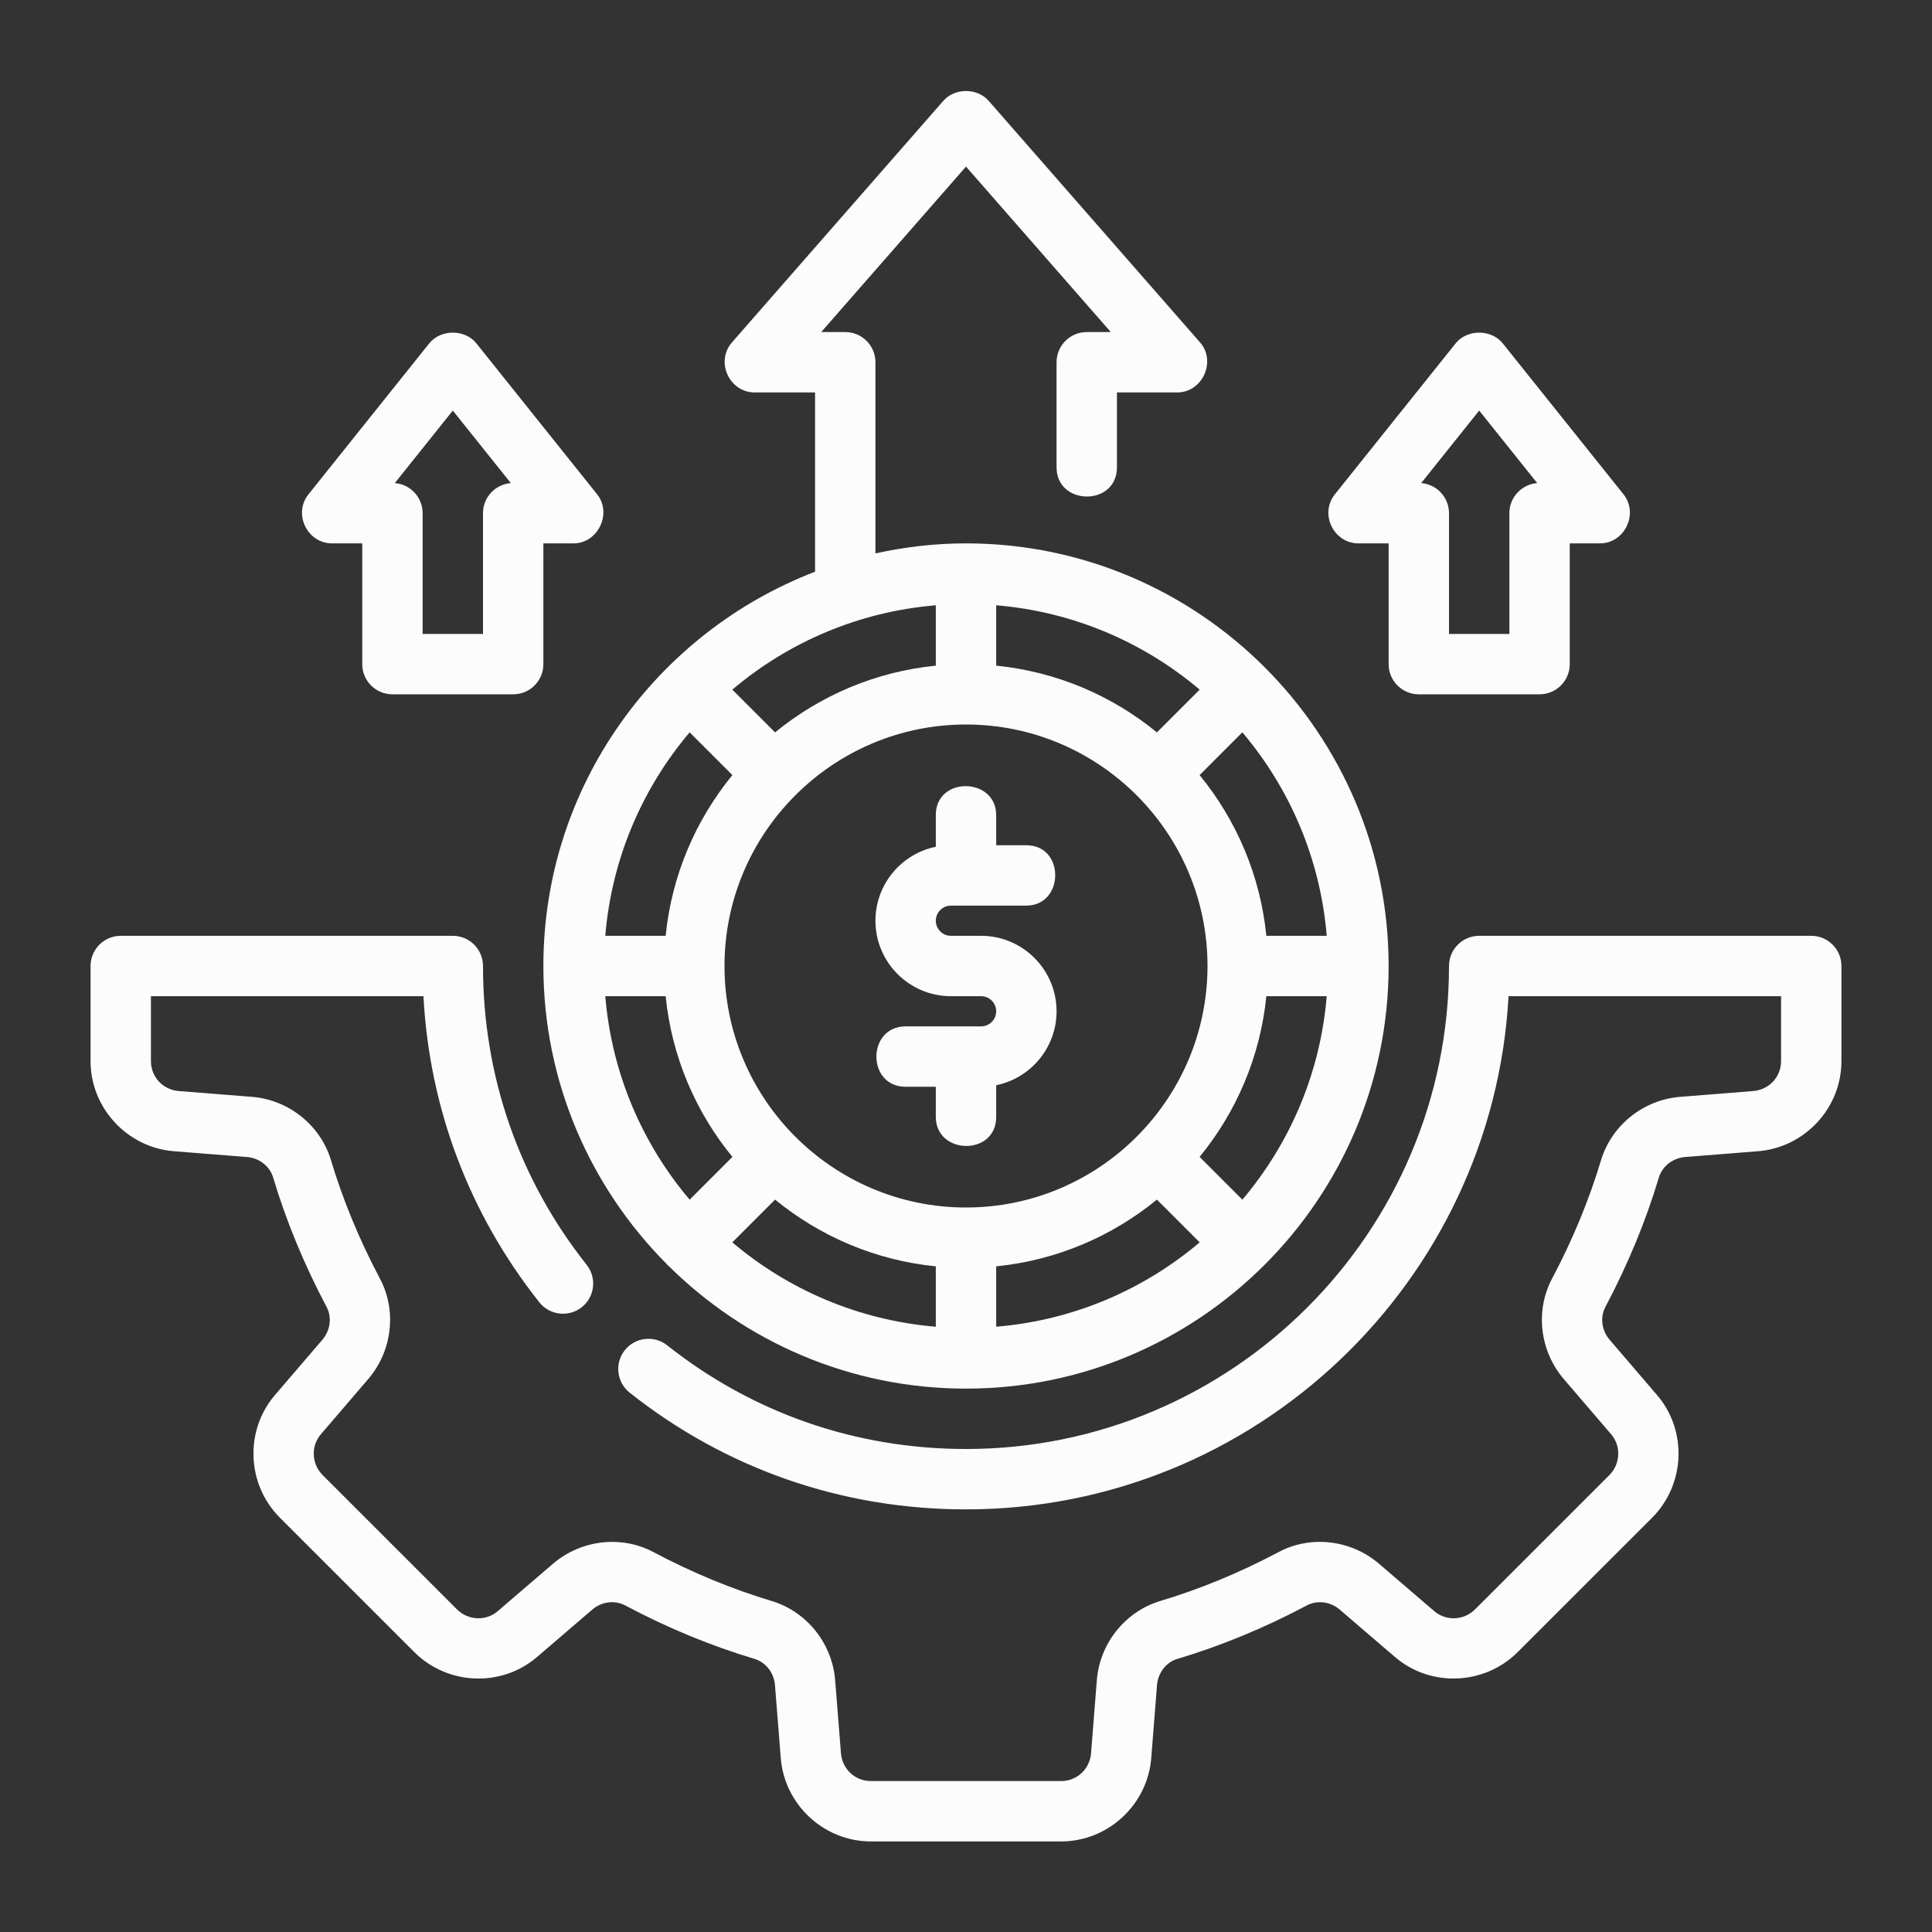
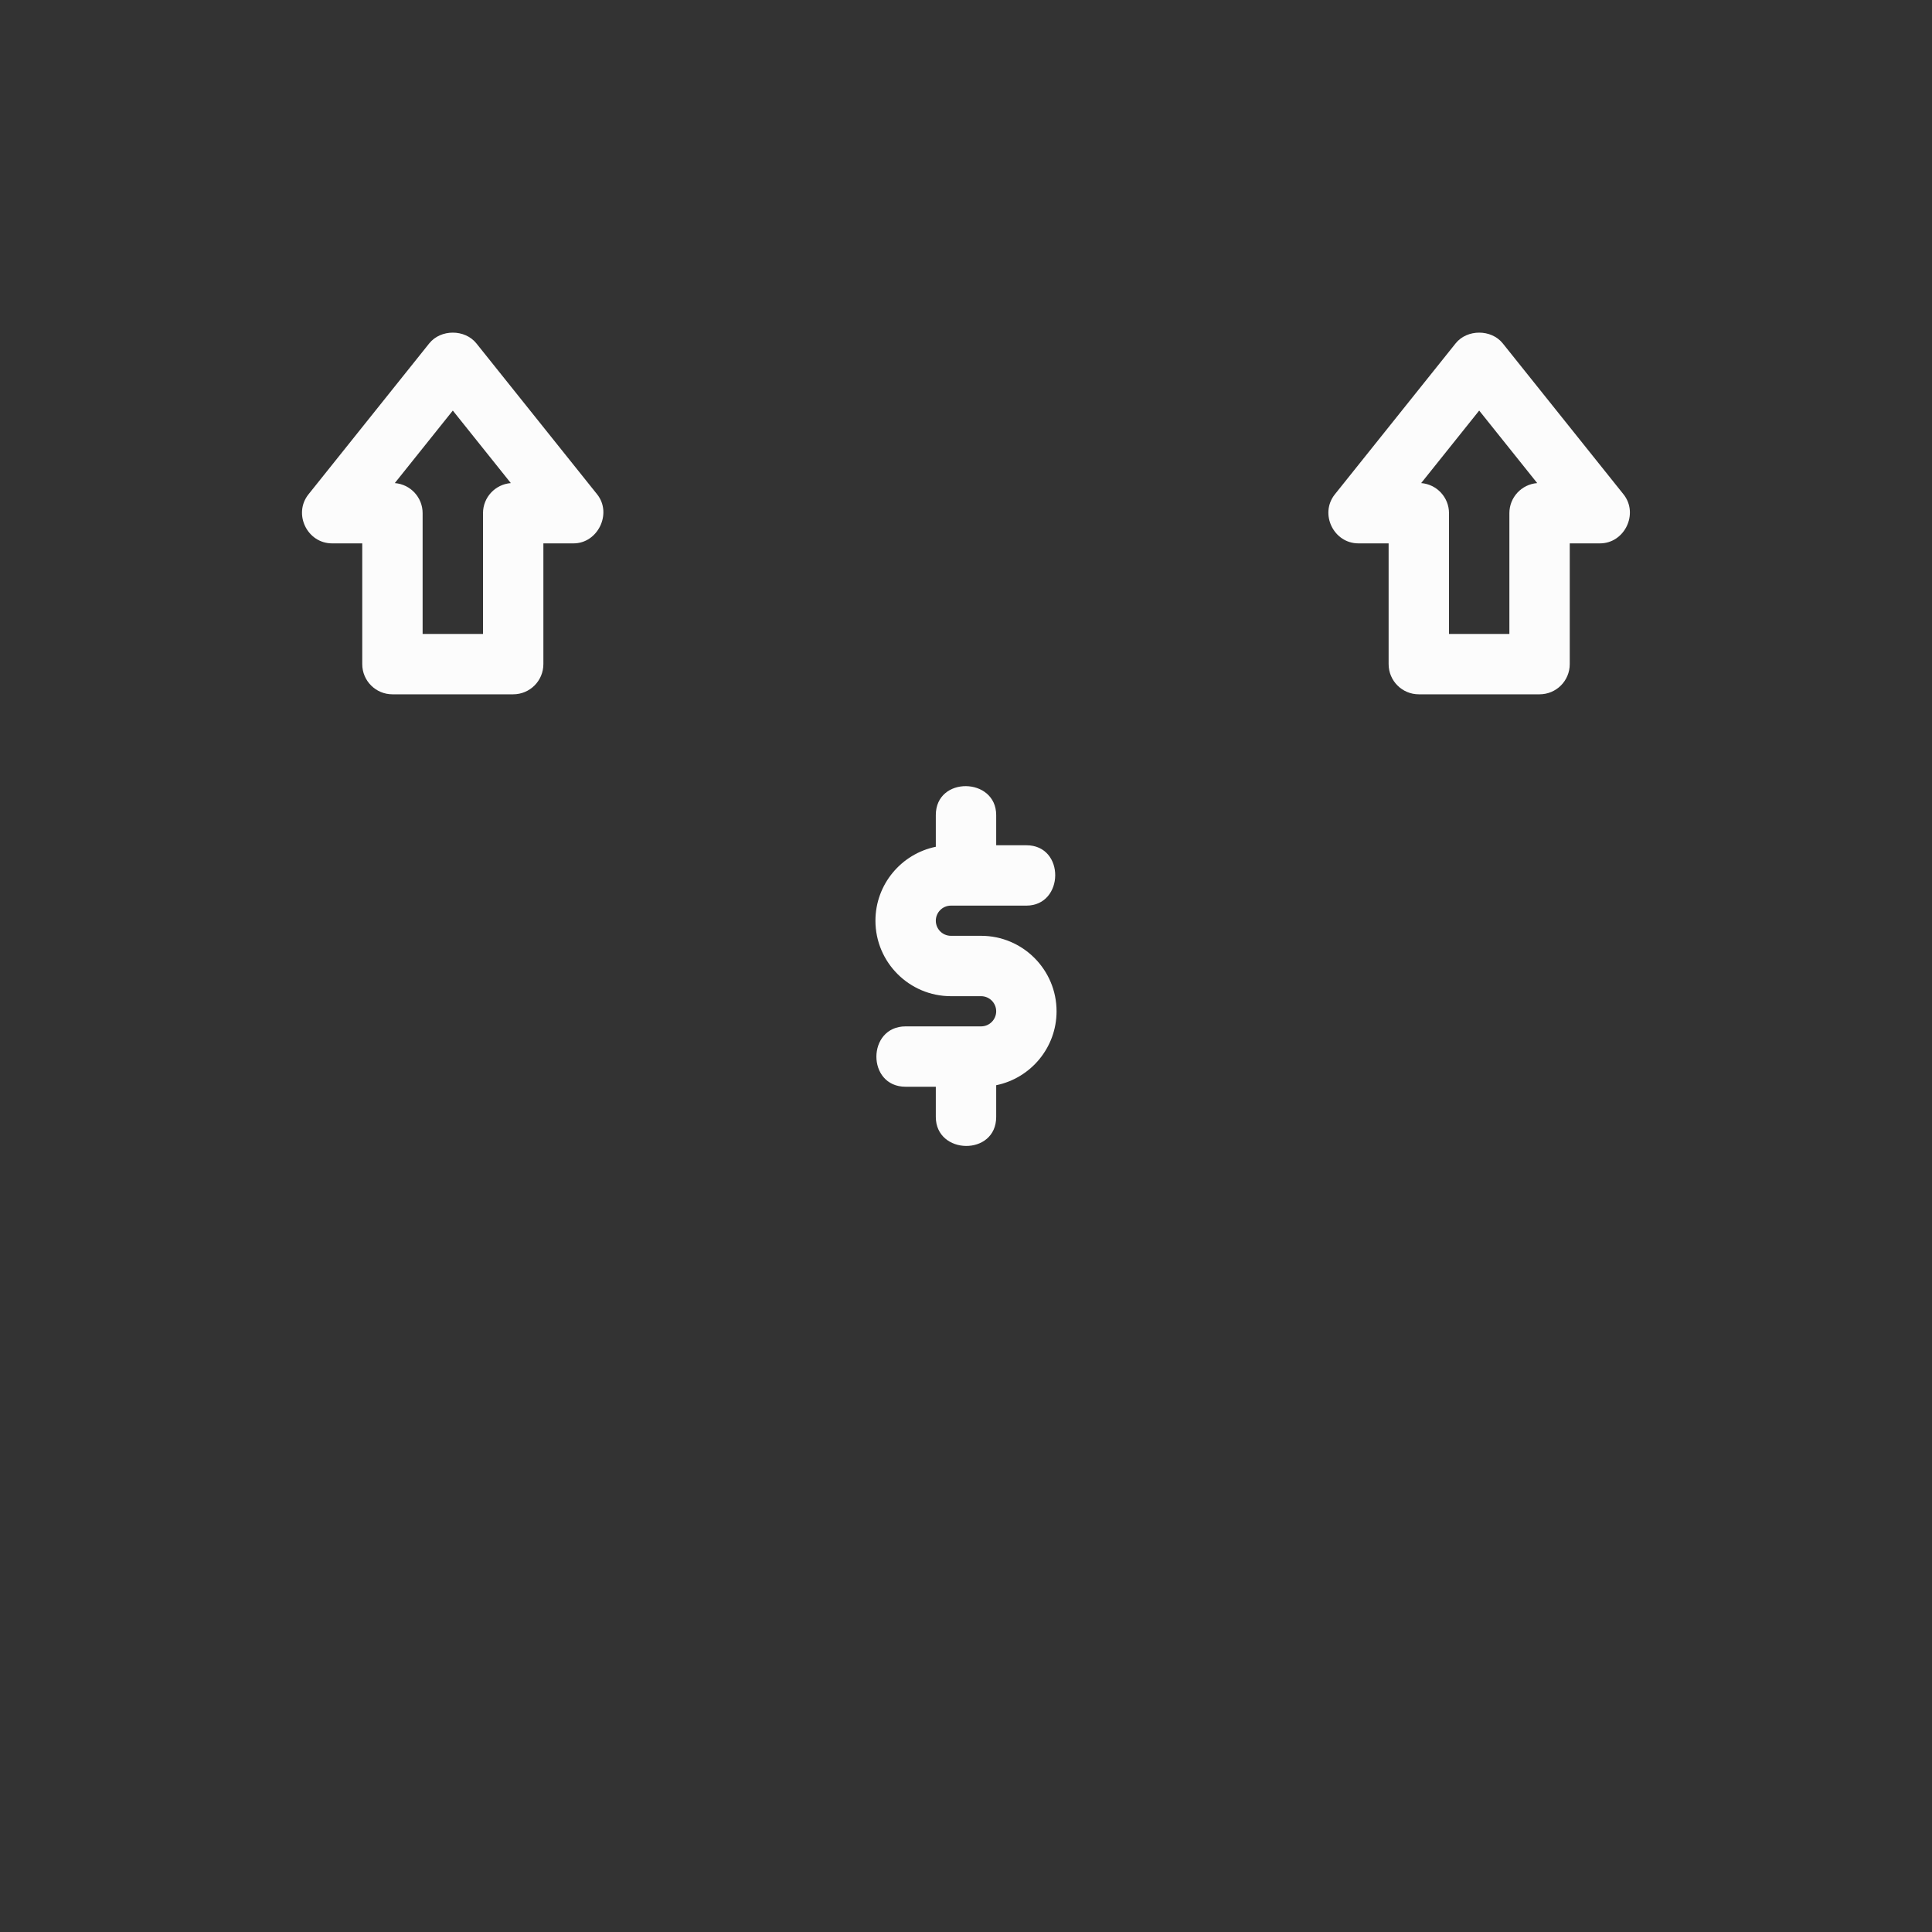
<svg xmlns="http://www.w3.org/2000/svg" version="1.1" id="Outline" x="0px" y="0px" width="512px" height="512px" viewBox="0 0 512 512" enable-background="new 0 0 512 512" xml:space="preserve">
  <rect x="0" y="0" width="512" height="512" fill="#333333" stroke="none" />
  <g>
    <path fill="#FCFCFC" d="M260,272c0,0-19.904,0-20,0c-10.277,0-10.378,16,0,16h8v8c0,10.096,16,10.404,16,0v-8.404   c9.118-1.858,16-9.935,16-19.596c0-11.031-8.973-20-20-20h-8c-2.207,0-4-1.797-4-4s1.793-4,4-4h20.001   c10.051-0.001,10.328-16-0.001-16h-8c0,0,0-7.974,0-8c0-10.051-16-10.385-16,0v8.404c-9.118,1.858-16,9.935-16,19.596   c0,11.031,8.973,20,20,20h8c2.207,0,4,1.797,4,4S262.207,272,260,272z" />
-     <path fill="#FCFCFC" d="M480,248h-88c-4.418,0-8,3.578-8,8c0,70.578-57.422,128-128,128c-29.125,0-56.508-9.5-79.191-27.477   c-3.453-2.734-8.496-2.164-11.238,1.305c-2.746,3.461-2.16,8.492,1.301,11.242C192.41,389.305,223.23,400,256,400   c76.719,0,139.613-60.305,143.781-136H472v17.203c0,4.203-3.184,7.617-7.434,7.938l-19.152,1.523   c-9.727,0.711-18.188,7.367-21.078,16.648c-3.18,10.633-7.555,21.234-12.992,31.477c-4.543,8.492-3.316,19.203,3.066,26.664   l12.566,14.648c2.68,3.109,2.469,7.859-0.473,10.805L390.898,426.5c-2.941,2.945-7.688,3.164-10.809,0.469l-14.656-12.578   c-7.457-6.367-18.16-7.602-26.629-3.055c-10.27,5.453-20.867,9.828-31.586,13.023c-9.18,2.867-15.836,11.328-16.555,21.008   l-1.52,19.227c-0.324,4.219-3.738,7.406-7.945,7.406h-50.398c-4.207,0-7.621-3.188-7.945-7.43l-1.52-19.164   c-0.719-9.719-7.375-18.18-16.648-21.07c-10.625-3.172-21.223-7.547-31.473-12.992c-8.488-4.547-19.199-3.32-26.664,3.062   l-14.648,12.57c-3.109,2.688-7.855,2.469-10.805-0.477L85.5,390.906c-2.945-2.945-3.156-7.695-0.469-10.812l12.57-14.648   c6.371-7.453,7.598-18.164,3.066-26.633c-5.449-10.266-9.824-20.867-13.031-31.594c-2.863-9.188-11.324-15.844-21.004-16.555   l-19.223-1.523c-4.227-0.32-7.41-3.734-7.41-7.938V264h72.215c1.598,29.781,12.137,57.68,30.715,81.125   c2.742,3.461,7.777,4.039,11.238,1.305c3.461-2.75,4.047-7.781,1.301-11.242C137.5,312.516,128,285.133,128,256   c0-4.422-3.582-8-8-8H32c-4.418,0-8,3.578-8,8v25.203c0,12.445,9.75,22.945,22.168,23.891l19.246,1.523   c3.23,0.242,6.023,2.398,6.922,5.273c3.48,11.648,8.258,23.227,14.211,34.445c1.461,2.727,1.016,6.227-1.098,8.695l-12.551,14.633   c-8.109,9.422-7.547,23.719,1.285,32.555l35.598,35.594c8.836,8.828,23.133,9.406,32.551,1.297l14.625-12.547   c2.488-2.133,5.98-2.57,8.73-1.102c11.207,5.953,22.785,10.734,34.328,14.18c2.969,0.922,5.125,3.719,5.367,6.992l1.52,19.18   C207.852,478.25,218.348,488,230.801,488h50.398c12.453,0,22.949-9.75,23.898-22.164l1.52-19.242   c0.242-3.234,2.398-6.031,5.273-6.93c11.637-3.469,23.215-8.25,34.441-14.211c2.73-1.453,6.238-1.016,8.695,1.094l14.633,12.555   c9.434,8.109,23.723,7.531,32.555-1.289l35.605-35.594c8.828-8.836,9.391-23.133,1.289-32.547l-12.547-14.633   c-2.125-2.477-2.57-5.977-1.098-8.727c5.941-11.195,10.719-22.773,14.172-34.328c0.926-2.969,3.719-5.125,6.996-5.367l19.176-1.523   C478.25,304.148,488,293.648,488,281.203V256C488,251.578,484.418,248,480,248L480,248z" />
    <path fill="#FCFCFC" d="M88,144h8v32c0,4.422,3.582,8,8,8h32c4.418,0,8-3.578,8-8v-32h8c6.459,0,10.283-7.946,6.246-13l-32-40   c-3.031-3.797-9.461-3.797-12.492,0c0,0-31.931,39.914-32,40C77.623,136.163,81.405,144,88,144z M120,108.805l15.375,19.219   C131.25,128.344,128,131.789,128,136v32h-16v-32c0-4.211-3.25-7.656-7.375-7.977L120,108.805z" />
    <path fill="#FCFCFC" d="M360,144h8v32c0,4.422,3.582,8,8,8h32c4.418,0,8-3.578,8-8v-32h8c6.56,0,10.329-7.888,6.246-13l-32-40   c-3.031-3.797-9.461-3.797-12.492,0c0,0-31.895,39.869-32,40C349.626,136.16,353.412,144,360,144L360,144z M392,108.805   l15.375,19.219C403.25,128.344,400,131.789,400,136v32h-16v-32c0-4.211-3.25-7.656-7.375-7.977L392,108.805z" />
-     <path fill="#FCFCFC" d="M144,256c0,30.76,12.475,58.652,32.617,78.913c0.079,0.086,0.104,0.199,0.188,0.282   c0.083,0.083,0.196,0.108,0.282,0.187C197.348,355.525,225.24,368,256,368c61.758,0,112-50.242,112-112s-50.242-112-112-112   c-8.244,0-16.259,0.957-24,2.655V96c0-4.422-3.582-8-8-8h-6.371L256,44.148L294.371,88H288c-4.418,0-8,3.578-8,8v27.843   c0,10.238,16,10.402,16,0V104h16c6.654,0,10.415-8.248,6.02-13.266l-56-64c-3.039-3.484-9-3.484-12.039,0c0,0-55.828,63.804-56,64   C189.526,95.826,193.264,104,200,104h16v47.512C173.965,167.662,144,208.348,144,256L144,256z M182.762,194.076l11.331,11.332   c-9.705,11.854-16.084,26.526-17.687,42.592h-16C162.105,227.539,170.214,208.894,182.762,194.076L182.762,194.076z M160.405,264   h16c1.603,16.065,7.982,30.738,17.687,42.592l-11.331,11.332C170.214,303.107,162.105,284.461,160.405,264z M248,351.595   c-20.462-1.7-39.108-9.809-53.926-22.357l11.33-11.332c11.855,9.707,26.53,16.086,42.596,17.689V351.595z M264,351.595v-16   c16.066-1.603,30.741-7.982,42.596-17.689l11.33,11.332C303.108,341.786,284.462,349.895,264,351.595z M329.238,317.924   l-11.331-11.332c9.705-11.854,16.084-26.526,17.687-42.592h16C349.895,284.461,341.786,303.106,329.238,317.924z M351.595,248h-16   c-1.603-16.065-7.982-30.738-17.687-42.592l11.331-11.332C341.786,208.894,349.895,227.539,351.595,248z M264,160.405   c20.462,1.7,39.108,9.809,53.926,22.357l-11.33,11.332c-11.855-9.707-26.53-16.086-42.596-17.689V160.405z M320,256   c0,35.289-28.711,64-64,64s-64-28.711-64-64s28.711-64,64-64S320,220.711,320,256z M248,176.405   c-16.066,1.603-30.741,7.982-42.596,17.689l-11.33-11.332c14.817-12.549,33.463-20.657,53.926-22.357V176.405z" />
  </g>
</svg>